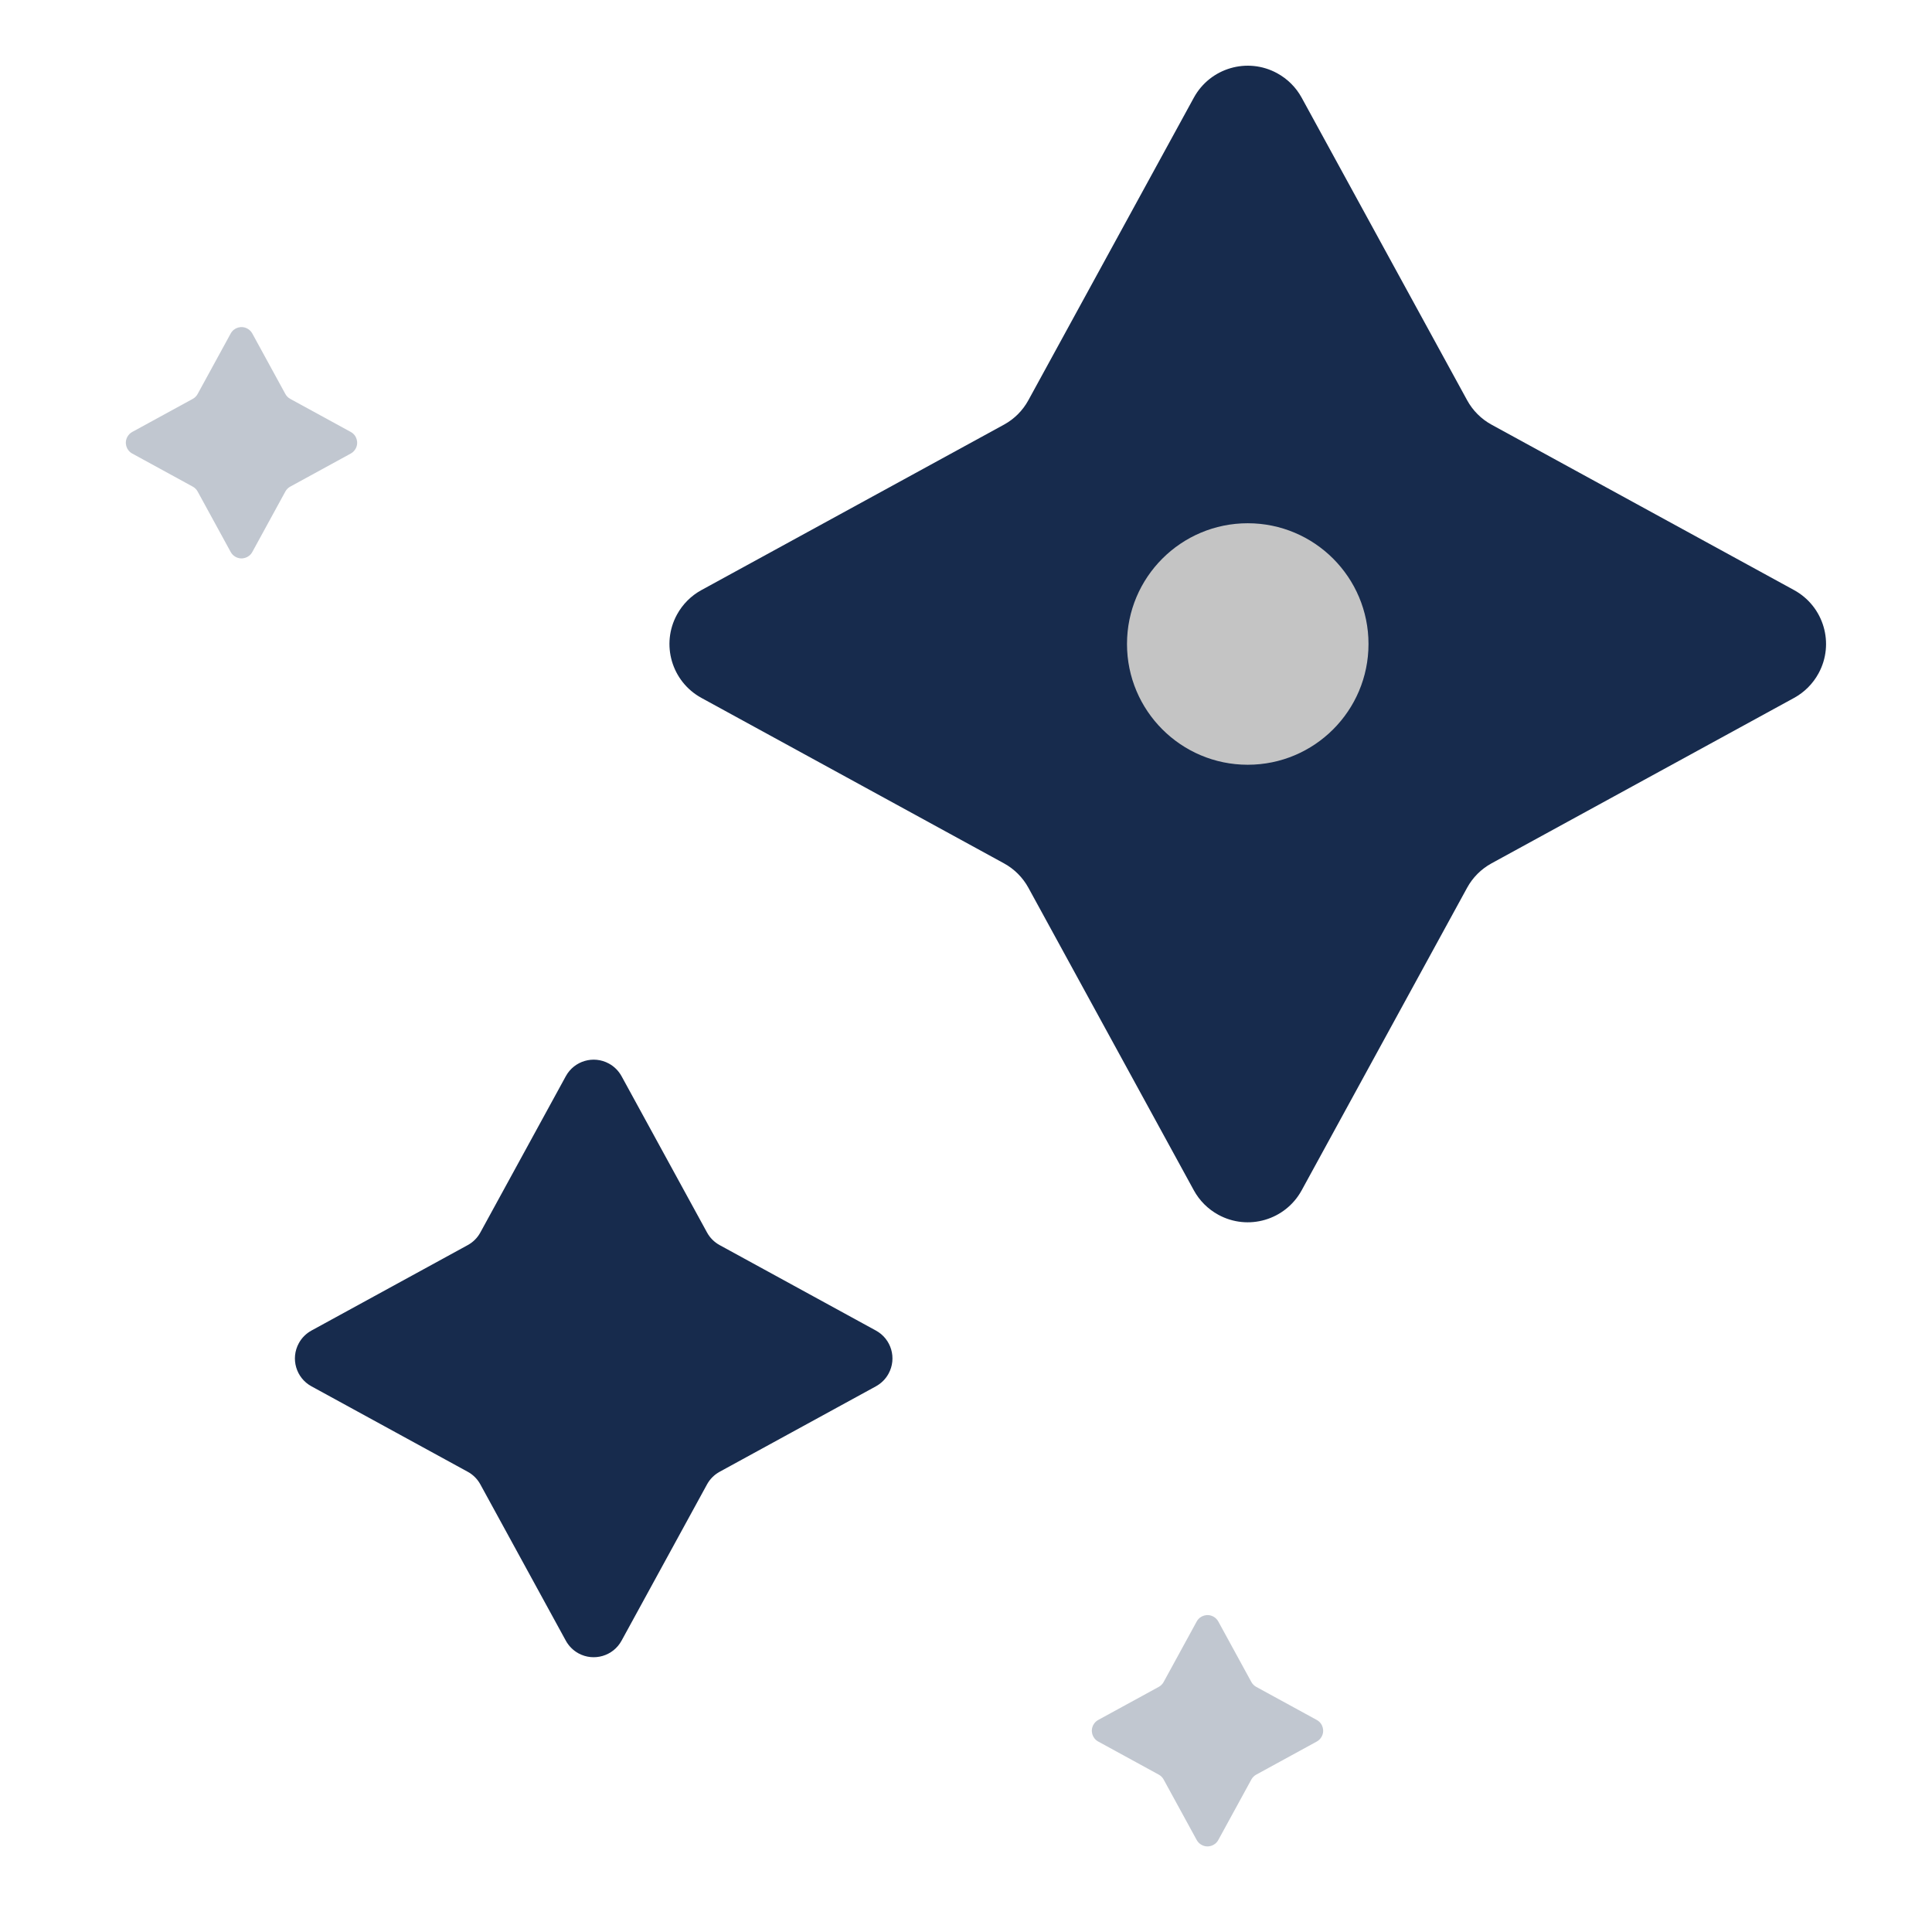
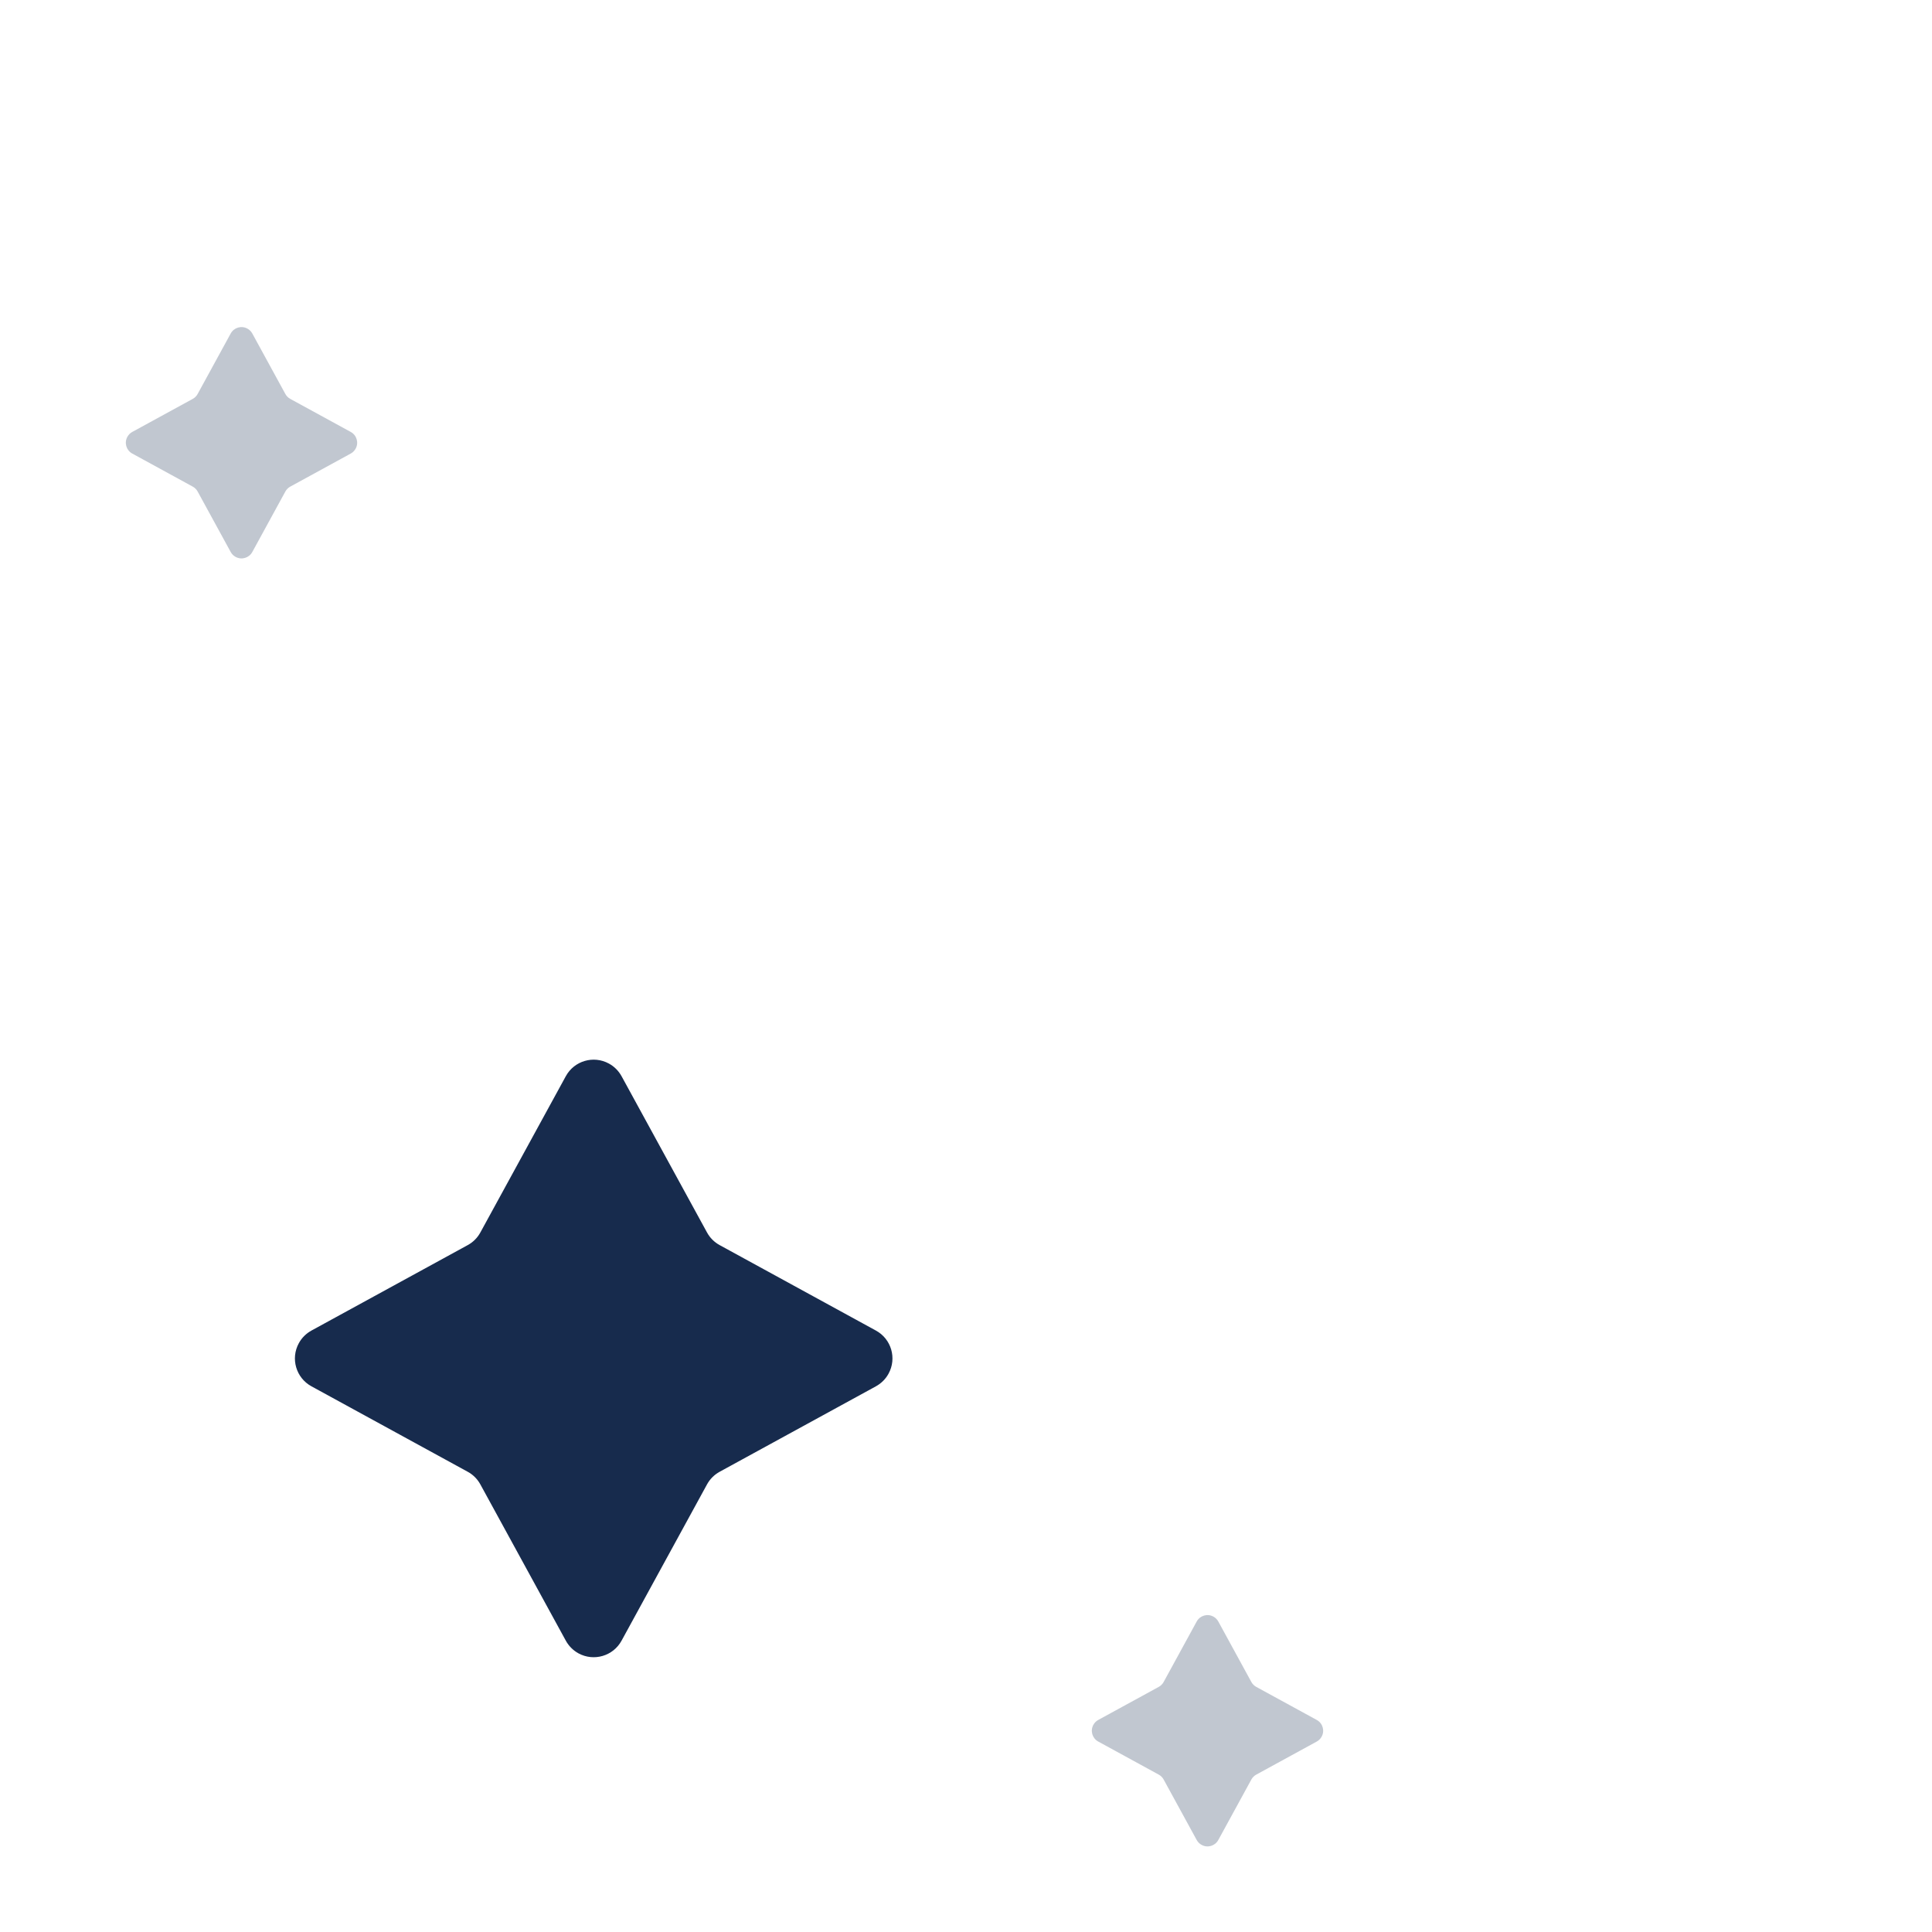
<svg xmlns="http://www.w3.org/2000/svg" width="48" height="48" viewBox="0 0 48 48" fill="none">
  <path fill-rule="evenodd" clip-rule="evenodd" d="M28.789 44.09L27.285 43.268C27.137 43.187 27.083 43.001 27.164 42.854C27.192 42.802 27.234 42.76 27.285 42.732L28.789 41.91C28.84 41.882 28.882 41.84 28.91 41.789L29.732 40.285C29.813 40.137 29.999 40.083 30.146 40.164C30.198 40.192 30.24 40.234 30.268 40.285L31.09 41.789C31.118 41.84 31.16 41.882 31.211 41.91L32.715 42.732C32.863 42.813 32.917 42.999 32.836 43.146C32.808 43.198 32.766 43.24 32.715 43.268L31.211 44.09C31.16 44.118 31.118 44.16 31.09 44.211L30.268 45.715C30.187 45.863 30.001 45.917 29.854 45.836C29.802 45.808 29.76 45.766 29.732 45.715L28.91 44.211C28.882 44.16 28.84 44.118 28.789 44.09Z" fill="#C1C7D0" />
  <path fill-rule="evenodd" clip-rule="evenodd" d="M4.789 12.09L3.285 11.268C3.137 11.187 3.083 11.001 3.164 10.854C3.192 10.802 3.234 10.76 3.285 10.732L4.789 9.91C4.84 9.882 4.882 9.84 4.91 9.789L5.732 8.285C5.813 8.137 5.999 8.083 6.146 8.164C6.198 8.192 6.24 8.234 6.268 8.285L7.09 9.789C7.118 9.84 7.16 9.882 7.211 9.91L8.715 10.732C8.863 10.813 8.917 10.999 8.836 11.146C8.808 11.198 8.766 11.24 8.715 11.268L7.211 12.09C7.16 12.118 7.118 12.16 7.09 12.211L6.268 13.715C6.187 13.863 6.001 13.917 5.854 13.836C5.802 13.808 5.76 13.766 5.732 13.715L4.91 12.211C4.882 12.16 4.84 12.118 4.789 12.09Z" fill="#C1C7D0" />
  <path fill-rule="evenodd" clip-rule="evenodd" d="M11.621 36.566L7.737 34.442C7.355 34.233 7.215 33.754 7.424 33.372C7.496 33.239 7.605 33.131 7.737 33.058L11.621 30.934C11.753 30.862 11.862 30.753 11.934 30.621L14.058 26.737C14.267 26.355 14.746 26.215 15.128 26.424C15.261 26.496 15.369 26.605 15.442 26.737L17.566 30.621C17.638 30.753 17.747 30.862 17.879 30.934L21.763 33.058C22.145 33.267 22.285 33.746 22.076 34.128C22.004 34.261 21.895 34.369 21.763 34.442L17.879 36.566C17.747 36.638 17.638 36.747 17.566 36.879L15.442 40.763C15.233 41.145 14.754 41.285 14.372 41.077C14.239 41.004 14.131 40.895 14.058 40.763L11.934 36.879C11.862 36.747 11.753 36.638 11.621 36.566Z" fill="#172B4D" />
-   <path fill-rule="evenodd" clip-rule="evenodd" d="M24.944 21.45L17.426 17.339C16.687 16.934 16.415 16.007 16.82 15.268C16.96 15.012 17.17 14.801 17.426 14.661L24.944 10.55C25.2 10.41 25.41 10.2 25.55 9.943L29.661 2.426C30.066 1.687 30.993 1.415 31.732 1.82C31.988 1.96 32.199 2.17 32.339 2.426L36.45 9.943C36.59 10.2 36.8 10.41 37.056 10.55L44.574 14.661C45.313 15.066 45.585 15.993 45.18 16.732C45.04 16.988 44.83 17.199 44.574 17.339L37.056 21.45C36.8 21.59 36.59 21.8 36.45 22.056L32.339 29.574C31.934 30.313 31.007 30.585 30.268 30.18C30.012 30.04 29.801 29.83 29.661 29.574L25.55 22.056C25.41 21.8 25.2 21.59 24.944 21.45Z" fill="#172B4D" />
-   <circle cx="31" cy="16" r="3" fill="#C4C4C4" />
</svg>